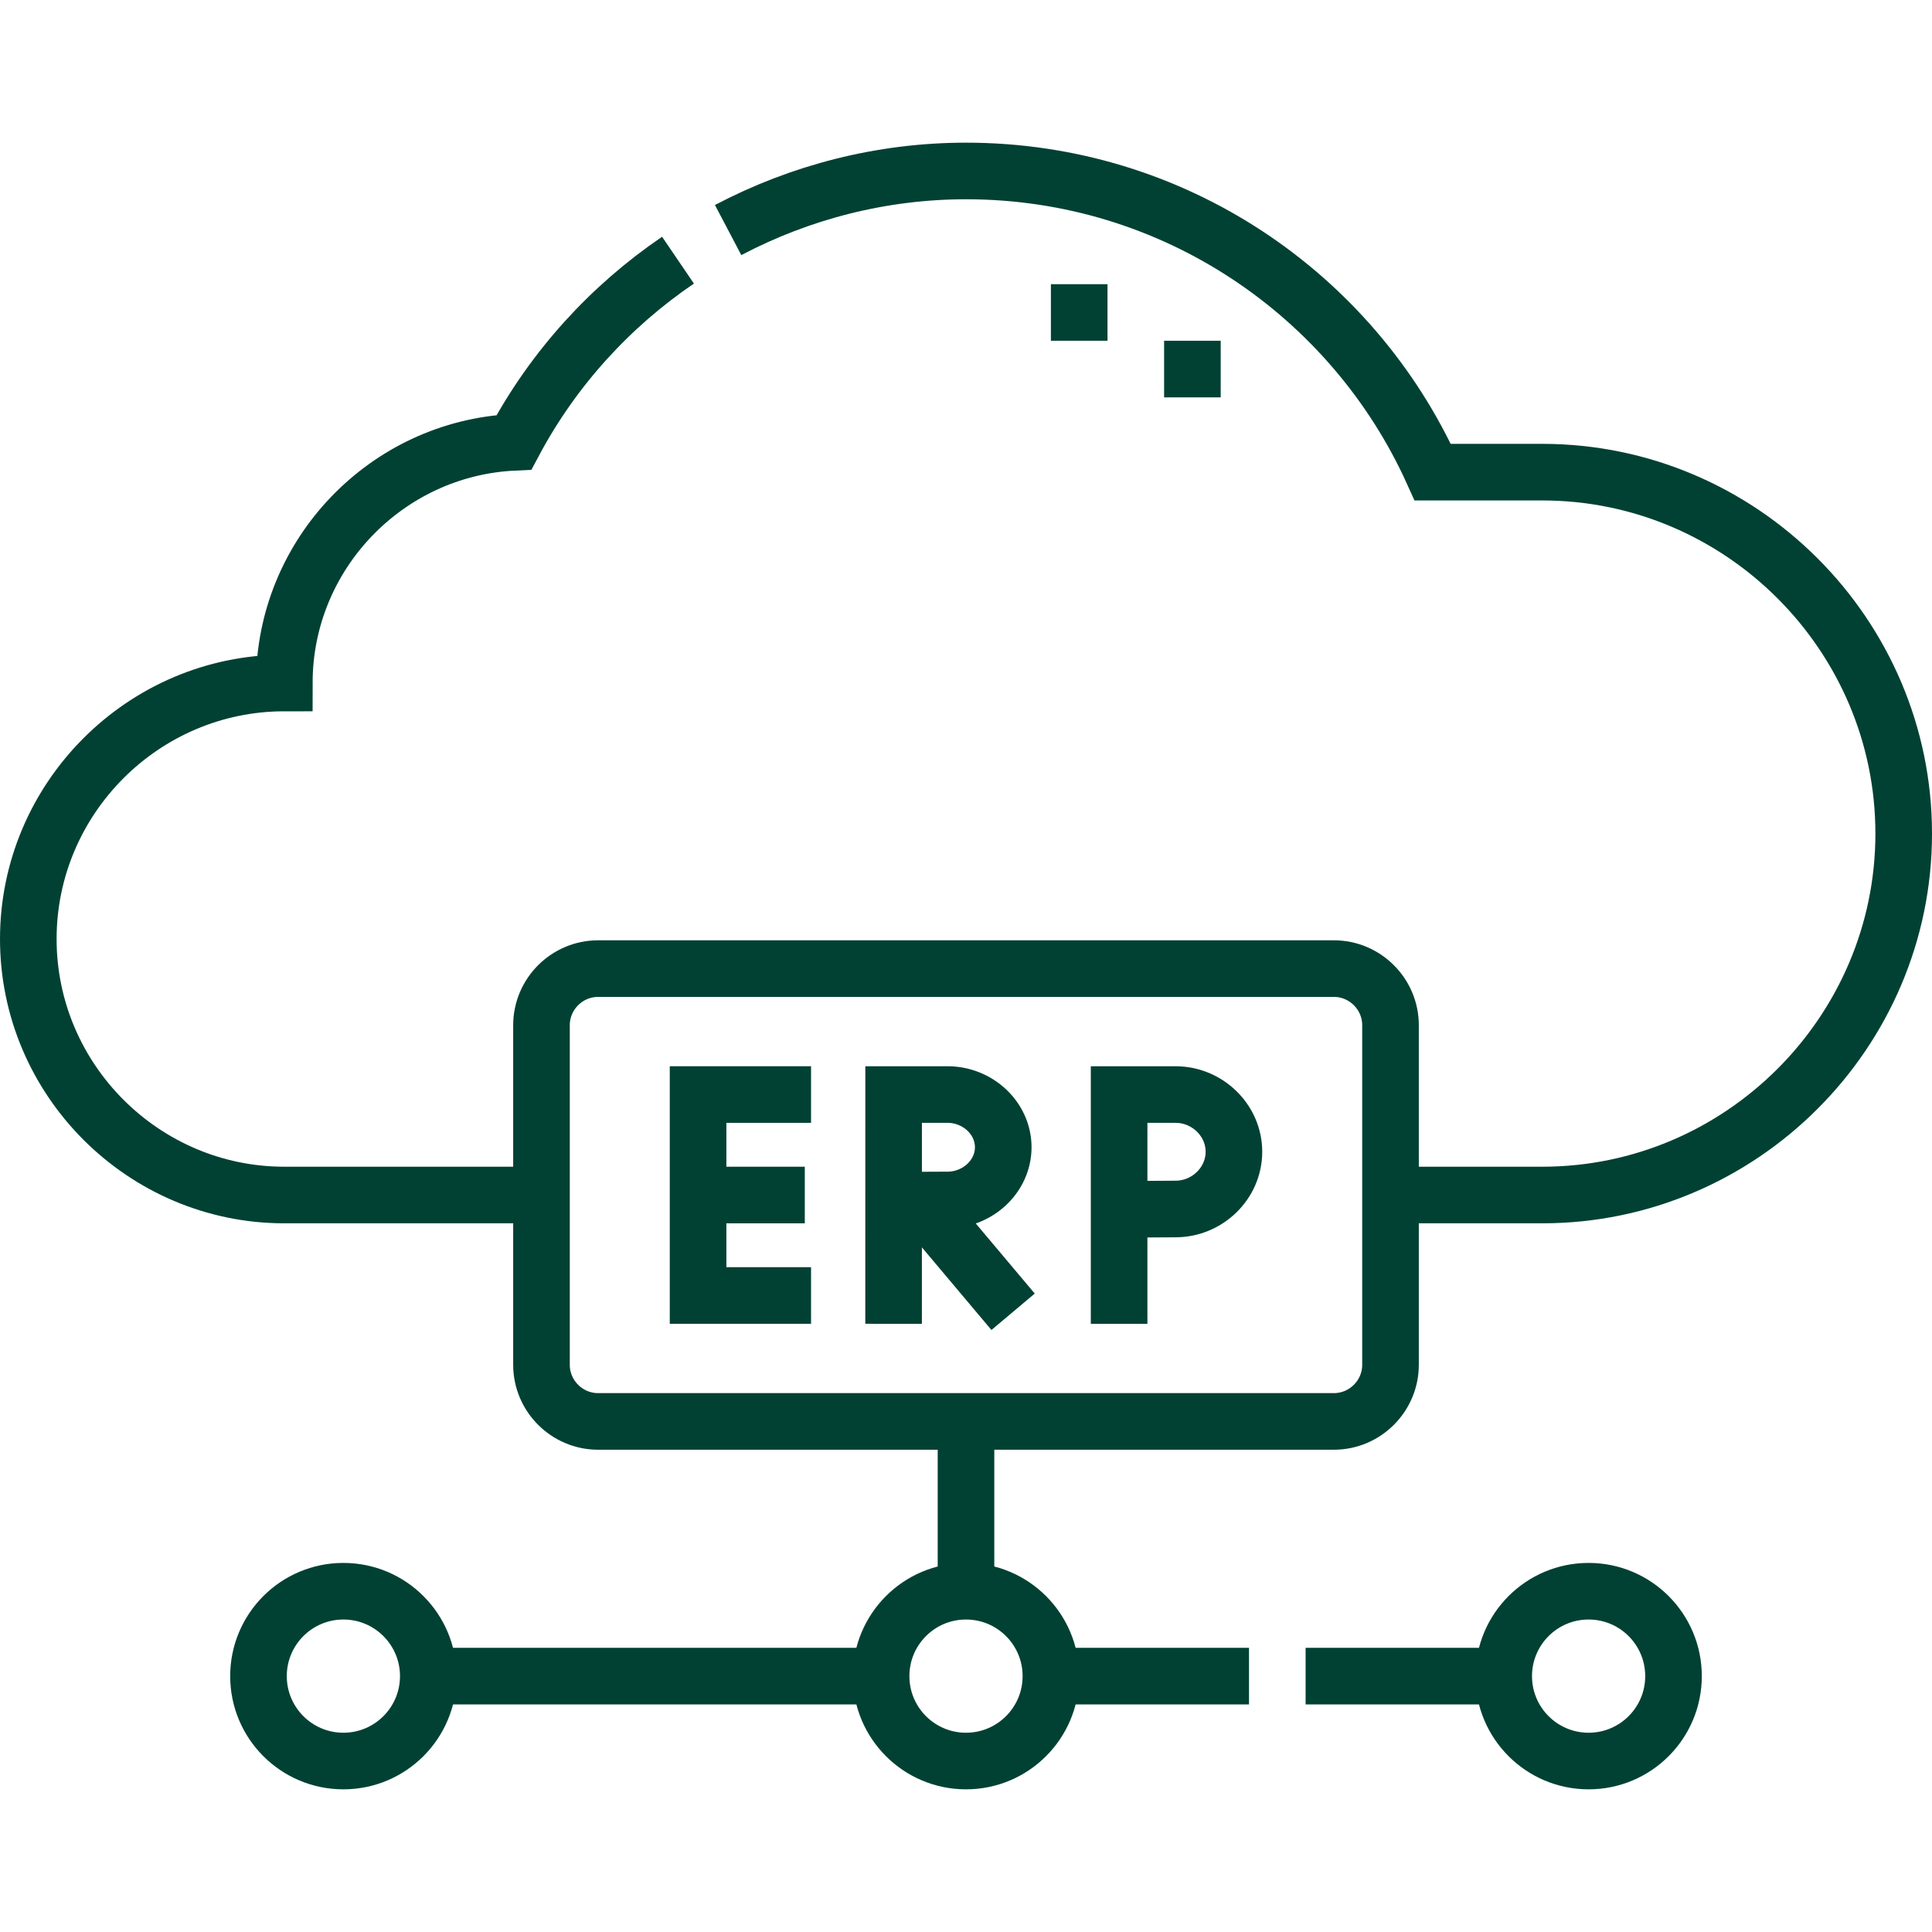
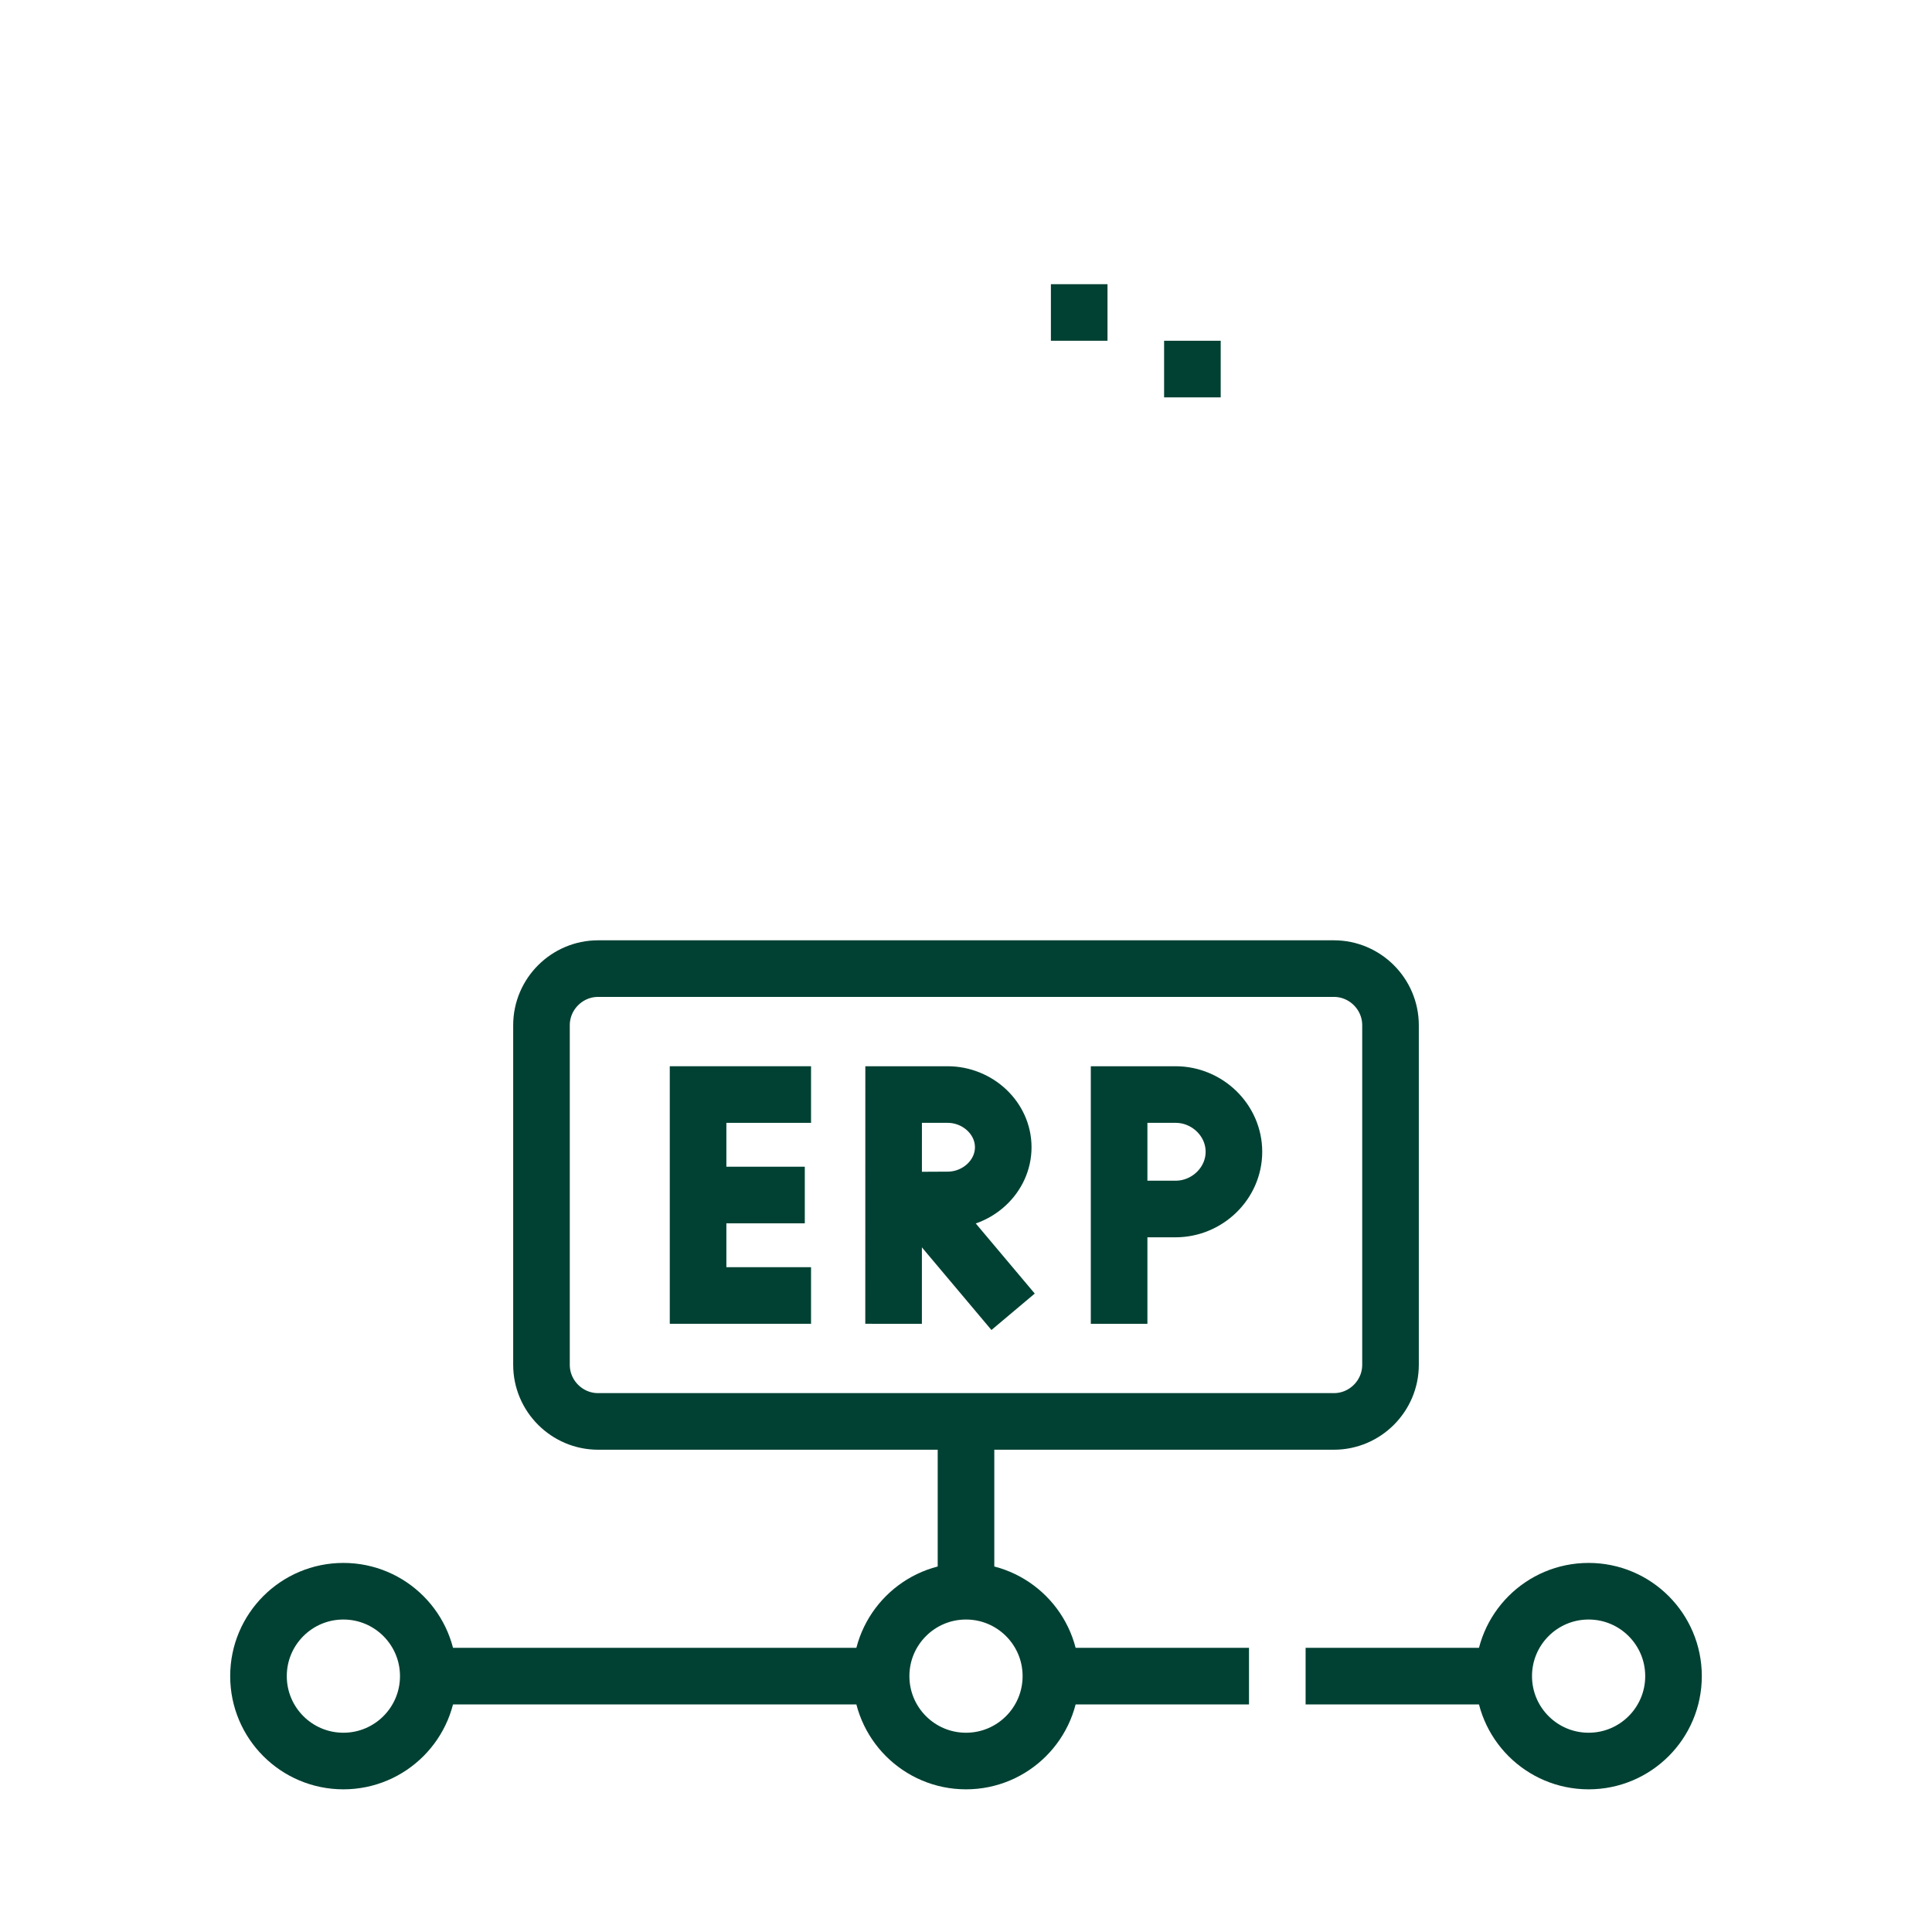
<svg xmlns="http://www.w3.org/2000/svg" width="512" height="512" x="0" y="0" viewBox="0 0 512 512" style="enable-background:new 0 0 512 512" xml:space="preserve" class="">
  <g>
-     <path d="M143.499 316.691H75.345c-37.314 0-67.845-30.531-67.845-67.846S38.03 181 75.345 181c0-34.12 27.12-62.208 60.868-63.782 10.487-19.653 25.557-36.092 43.464-48.271m13.285-7.978c19.167-10.087 40.759-15.66 63.038-15.66 55.022 0 102.395 32.749 123.69 79.818h29.029c52.68 0 95.782 43.102 95.782 95.782s-43.102 95.782-95.782 95.782H368.5" style="fill-rule:evenodd;clip-rule:evenodd;stroke-width:15;stroke-miterlimit:22.926;" fill-rule="evenodd" clip-rule="evenodd" fill="none" stroke="#014133" stroke-width="15" stroke-miterlimit="22.926" data-original="#000000" opacity="1" />
    <path d="M158.499 256.691H353.5c8.25 0 15 6.754 15 15v90.001c0 8.245-6.754 15-15 15H158.499c-8.245 0-15-6.75-15-15v-90.001c0-8.25 6.75-15 15-15z" style="fill-rule:evenodd;clip-rule:evenodd;stroke-width:15;stroke-miterlimit:22.926;" fill-rule="evenodd" clip-rule="evenodd" fill="none" stroke="#014133" stroke-width="15" stroke-miterlimit="22.926" data-original="#000000" opacity="1" />
    <path d="M207.435 290.065h-22.438v53.252h22.438M205.781 316.691h-17.724" style="fill-rule:evenodd;clip-rule:evenodd;stroke-width:15;stroke-linecap:square;stroke-miterlimit:10;" fill-rule="evenodd" clip-rule="evenodd" fill="none" stroke="#014133" stroke-width="15" stroke-linecap="square" stroke-miterlimit="10" data-original="#000000" opacity="1" />
    <path d="m246.525 321.546 17.127 20.352" style="fill-rule:evenodd;clip-rule:evenodd;stroke-width:15;stroke-linecap:square;stroke-linejoin:round;stroke-miterlimit:10;" fill-rule="evenodd" clip-rule="evenodd" fill="none" stroke="#014133" stroke-width="15" stroke-linecap="square" stroke-linejoin="round" stroke-miterlimit="10" data-original="#000000" opacity="1" />
-     <path d="m238.798 318.061 12.311-.062c7.994 0 14.758-6.253 14.758-13.967s-6.764-13.967-14.758-13.967h-14.29l-.009 53.253M296.575 343.317v-53.253h14.964c8.376 0 15.463 6.79 15.463 15.166 0 8.376-7.087 15.166-15.463 15.166l-11.804.067" style="fill-rule:evenodd;clip-rule:evenodd;stroke-width:15;stroke-linecap:square;stroke-miterlimit:10;" fill-rule="evenodd" clip-rule="evenodd" fill="none" stroke="#014133" stroke-width="15" stroke-linecap="square" stroke-miterlimit="10" data-original="#000000" opacity="1" />
+     <path d="m238.798 318.061 12.311-.062c7.994 0 14.758-6.253 14.758-13.967s-6.764-13.967-14.758-13.967h-14.29l-.009 53.253M296.575 343.317v-53.253h14.964c8.376 0 15.463 6.79 15.463 15.166 0 8.376-7.087 15.166-15.463 15.166" style="fill-rule:evenodd;clip-rule:evenodd;stroke-width:15;stroke-linecap:square;stroke-miterlimit:10;" fill-rule="evenodd" clip-rule="evenodd" fill="none" stroke="#014133" stroke-width="15" stroke-linecap="square" stroke-miterlimit="10" data-original="#000000" opacity="1" />
    <path d="M285.999 90.309v-15m30 30v-15M256 421.691c12.426 0 22.5 10.074 22.5 22.5s-10.073 22.5-22.5 22.5c-12.426 0-22.5-10.074-22.5-22.5 0-12.427 10.074-22.5 22.5-22.5zm-164.998 0c12.426 0 22.5 10.074 22.5 22.5s-10.074 22.5-22.5 22.5-22.5-10.074-22.5-22.5c0-12.427 10.074-22.5 22.5-22.5zm329.996 0c12.426 0 22.5 10.074 22.5 22.5s-10.074 22.5-22.5 22.5-22.5-10.074-22.5-22.5c0-12.427 10.074-22.5 22.5-22.5zM256 421.691v-44.999m22.5 67.499h52.499m15 0h52.499m-284.996 0H233.5" style="fill-rule:evenodd;clip-rule:evenodd;stroke-width:15;stroke-miterlimit:22.926;" fill-rule="evenodd" clip-rule="evenodd" fill="none" stroke="#014133" stroke-width="15" stroke-miterlimit="22.926" data-original="#000000" opacity="1" />
  </g>
</svg>